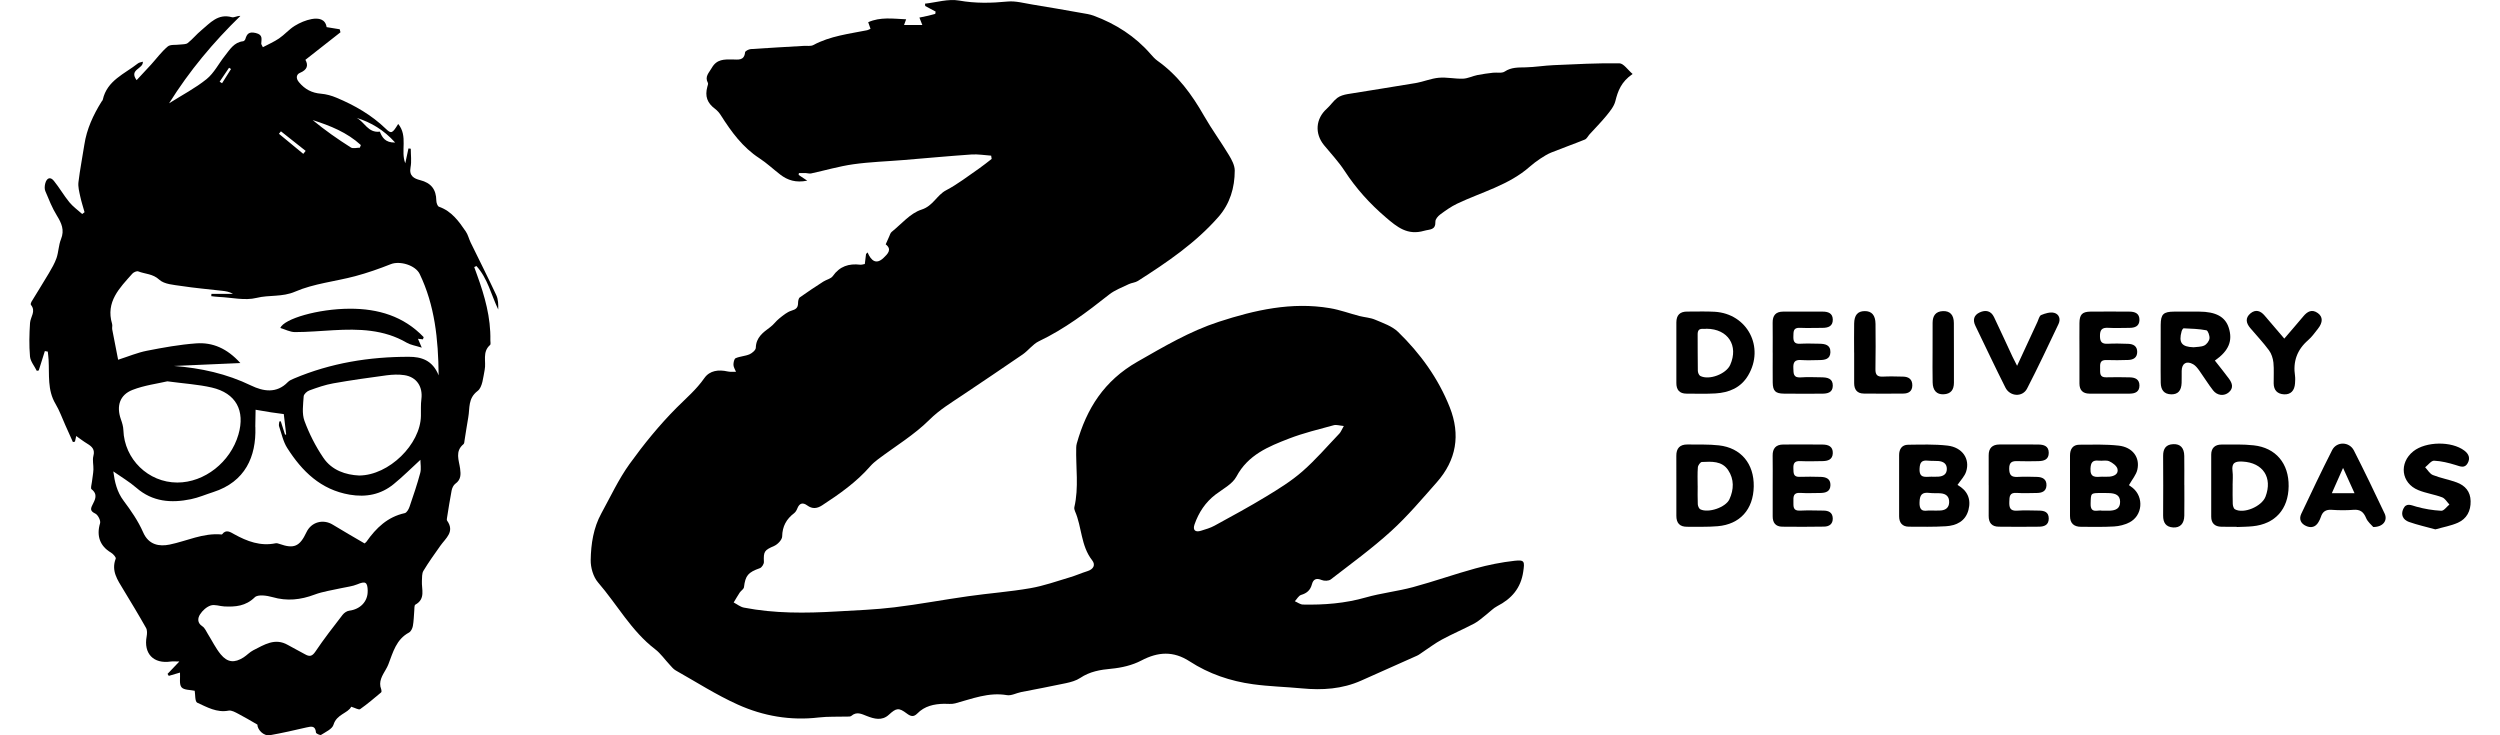
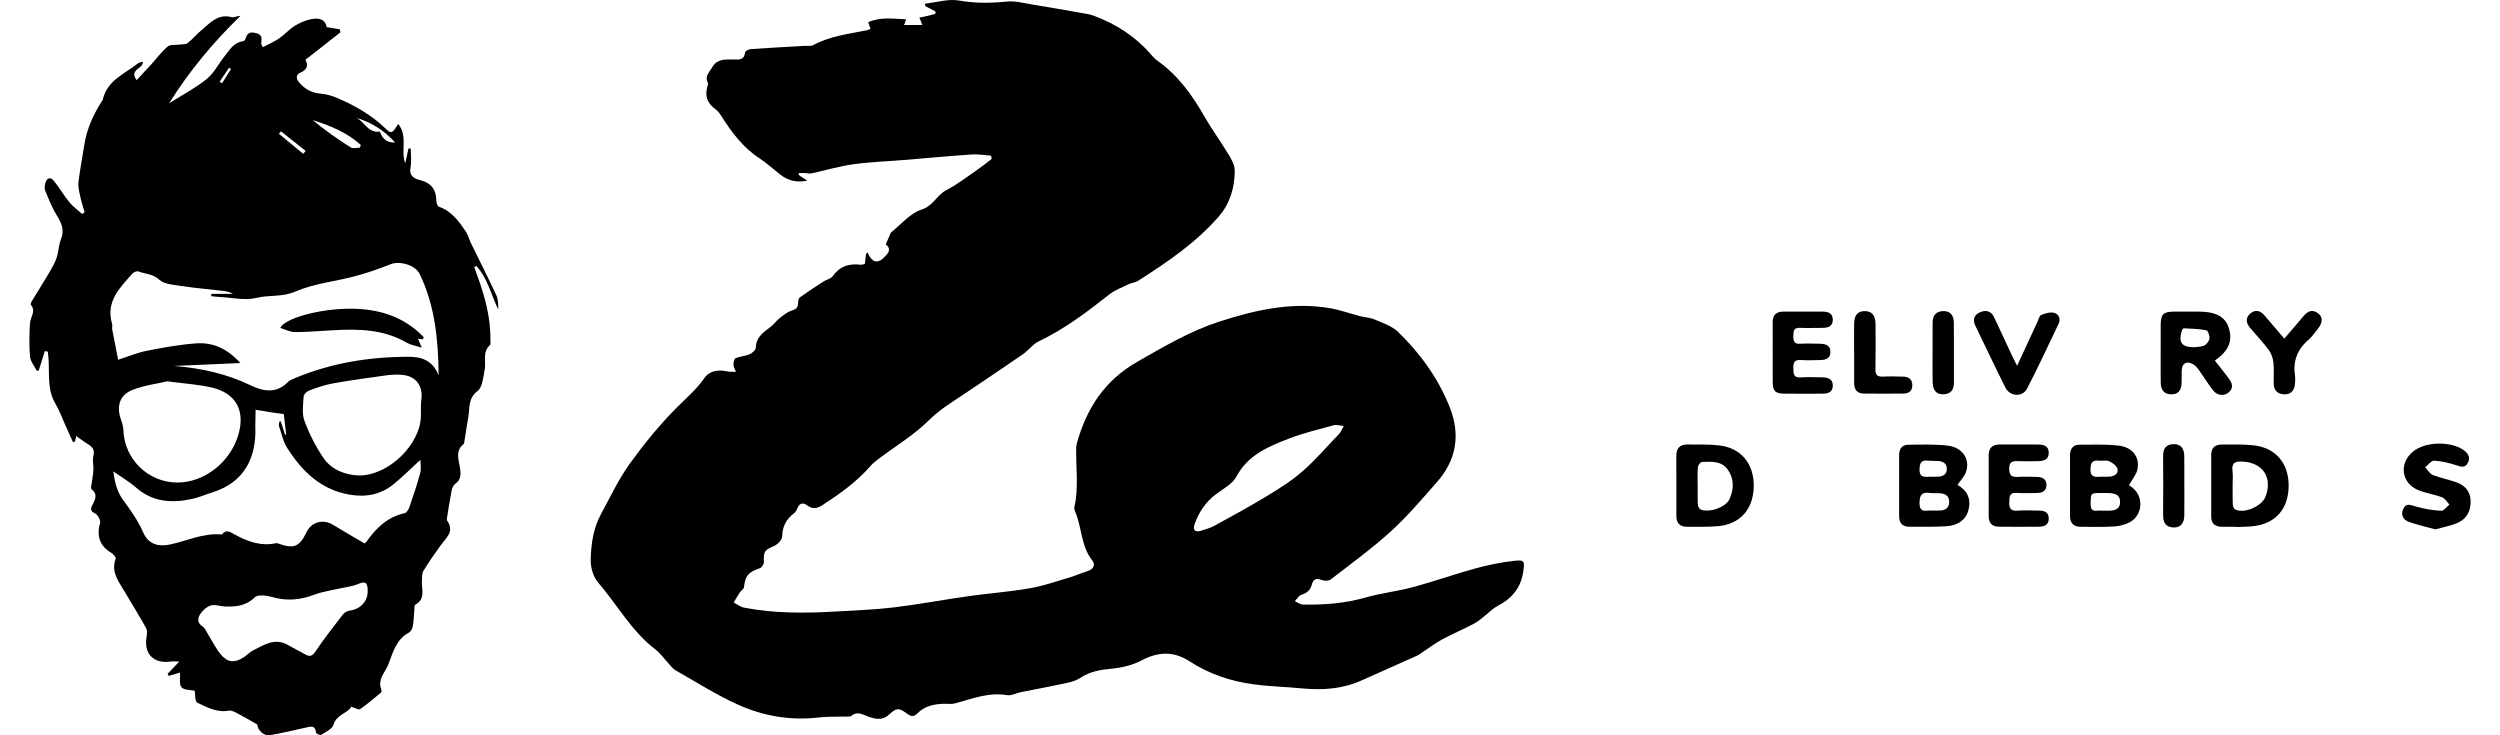
<svg xmlns="http://www.w3.org/2000/svg" width="68" height="20" viewBox="0 0 68 20" fill="none">
  <g clip-path="url(#clip0_679_4393)">
    <path d="M21.721 4.757C21.784 4.799 21.846 4.841 21.957 4.914C21.648 4.976 21.425 4.904 21.222 4.748C21.031 4.601 20.854 4.433 20.652 4.302C20.198 4.006 19.892 3.584 19.608 3.137C19.566 3.07 19.511 3.007 19.449 2.96C19.236 2.802 19.169 2.619 19.24 2.358C19.249 2.324 19.268 2.279 19.255 2.255C19.161 2.081 19.284 1.982 19.36 1.847C19.497 1.605 19.7 1.616 19.922 1.617C20.064 1.617 20.243 1.663 20.266 1.423C20.269 1.388 20.366 1.339 20.422 1.335C20.902 1.302 21.384 1.277 21.864 1.248C21.951 1.243 22.053 1.263 22.123 1.225C22.582 0.978 23.089 0.922 23.587 0.822C23.614 0.817 23.639 0.8 23.678 0.783C23.657 0.725 23.639 0.673 23.615 0.604C23.946 0.456 24.288 0.509 24.647 0.525C24.627 0.578 24.612 0.618 24.59 0.68H25.087C25.056 0.603 25.037 0.553 25.008 0.478C25.096 0.459 25.172 0.445 25.246 0.428C25.311 0.413 25.375 0.394 25.439 0.378C25.442 0.357 25.446 0.336 25.449 0.315C25.355 0.264 25.26 0.213 25.166 0.163C25.164 0.142 25.162 0.121 25.16 0.1C25.469 0.066 25.791 -0.037 26.086 0.015C26.532 0.094 26.961 0.085 27.404 0.042C27.623 0.021 27.852 0.086 28.074 0.122C28.52 0.194 28.964 0.272 29.408 0.351C29.523 0.371 29.641 0.387 29.749 0.427C30.349 0.65 30.875 0.985 31.298 1.472C31.355 1.538 31.416 1.605 31.486 1.655C32.035 2.045 32.419 2.571 32.748 3.148C32.958 3.515 33.209 3.857 33.427 4.219C33.504 4.346 33.585 4.498 33.585 4.639C33.585 5.104 33.455 5.541 33.144 5.897C32.52 6.61 31.743 7.136 30.952 7.641C30.88 7.687 30.784 7.691 30.705 7.728C30.523 7.817 30.324 7.889 30.167 8.013C29.565 8.489 28.955 8.95 28.256 9.283C28.092 9.362 27.973 9.532 27.819 9.639C27.277 10.013 26.73 10.377 26.184 10.745C25.873 10.955 25.557 11.142 25.279 11.419C24.865 11.83 24.351 12.139 23.881 12.493C23.805 12.551 23.731 12.613 23.669 12.684C23.295 13.113 22.835 13.437 22.362 13.745C22.222 13.836 22.095 13.848 21.957 13.748C21.832 13.657 21.743 13.687 21.686 13.832C21.668 13.879 21.639 13.929 21.601 13.958C21.391 14.118 21.28 14.314 21.275 14.591C21.274 14.68 21.154 14.807 21.058 14.849C20.793 14.965 20.765 14.995 20.778 15.284C20.781 15.341 20.721 15.436 20.669 15.454C20.348 15.568 20.275 15.653 20.236 15.972C20.229 16.024 20.156 16.066 20.121 16.117C20.063 16.205 20.011 16.297 19.956 16.387C20.048 16.435 20.136 16.508 20.234 16.527C21.067 16.689 21.908 16.681 22.75 16.632C23.276 16.601 23.805 16.583 24.327 16.519C24.999 16.438 25.666 16.311 26.337 16.217C26.899 16.137 27.466 16.096 28.024 15.999C28.39 15.936 28.744 15.809 29.1 15.703C29.261 15.656 29.415 15.586 29.576 15.536C29.741 15.485 29.807 15.367 29.706 15.239C29.396 14.844 29.43 14.335 29.239 13.903C29.226 13.87 29.215 13.828 29.222 13.796C29.348 13.258 29.259 12.714 29.273 12.174C29.274 12.137 29.278 12.1 29.288 12.065C29.555 11.113 30.032 10.356 30.939 9.838C31.659 9.427 32.363 9.009 33.153 8.752C34.135 8.432 35.132 8.206 36.173 8.382C36.446 8.428 36.709 8.526 36.978 8.596C37.119 8.632 37.271 8.639 37.402 8.695C37.62 8.788 37.864 8.87 38.028 9.028C38.631 9.614 39.12 10.288 39.433 11.077C39.73 11.828 39.614 12.515 39.08 13.119C38.678 13.573 38.285 14.041 37.838 14.447C37.321 14.918 36.751 15.332 36.196 15.761C36.141 15.803 36.02 15.806 35.951 15.777C35.806 15.716 35.722 15.751 35.684 15.893C35.642 16.052 35.548 16.135 35.39 16.182C35.322 16.203 35.276 16.294 35.22 16.354C35.293 16.385 35.365 16.442 35.44 16.444C36.017 16.456 36.586 16.412 37.148 16.251C37.569 16.131 38.011 16.084 38.434 15.97C39.004 15.816 39.562 15.617 40.132 15.461C40.481 15.365 40.839 15.293 41.198 15.253C41.471 15.223 41.473 15.272 41.432 15.55C41.367 15.998 41.115 16.287 40.725 16.487C40.618 16.542 40.531 16.637 40.434 16.712C40.324 16.796 40.221 16.895 40.101 16.959C39.81 17.112 39.507 17.241 39.218 17.397C39.035 17.495 38.869 17.624 38.695 17.738C38.646 17.77 38.6 17.809 38.547 17.833C38.041 18.061 37.532 18.286 37.025 18.512C36.508 18.743 35.967 18.777 35.412 18.724C34.968 18.682 34.521 18.672 34.08 18.611C33.466 18.527 32.882 18.329 32.36 17.99C31.917 17.702 31.501 17.726 31.043 17.967C30.799 18.095 30.507 18.163 30.23 18.189C29.924 18.217 29.642 18.266 29.382 18.44C29.271 18.514 29.129 18.553 28.995 18.582C28.589 18.67 28.18 18.744 27.773 18.825C27.644 18.851 27.509 18.928 27.39 18.908C26.89 18.822 26.441 19.008 25.979 19.132C25.883 19.158 25.776 19.141 25.674 19.143C25.403 19.149 25.148 19.205 24.951 19.407C24.85 19.509 24.771 19.487 24.666 19.408C24.447 19.243 24.382 19.253 24.177 19.441C23.989 19.614 23.776 19.553 23.579 19.476C23.431 19.418 23.302 19.347 23.155 19.473C23.128 19.496 23.072 19.49 23.029 19.491C22.776 19.499 22.521 19.486 22.271 19.515C21.502 19.606 20.76 19.477 20.067 19.164C19.483 18.901 18.939 18.551 18.38 18.236C18.318 18.201 18.27 18.141 18.221 18.087C18.085 17.943 17.971 17.774 17.816 17.656C17.17 17.16 16.786 16.442 16.266 15.841C16.136 15.69 16.063 15.437 16.067 15.233C16.074 14.796 16.141 14.357 16.357 13.963C16.605 13.512 16.824 13.038 17.122 12.623C17.51 12.084 17.933 11.564 18.4 11.094C18.662 10.832 18.942 10.595 19.158 10.285C19.306 10.074 19.547 10.049 19.794 10.104C19.867 10.12 19.944 10.111 20.019 10.113C19.995 10.051 19.952 9.989 19.95 9.926C19.948 9.864 19.969 9.761 20.009 9.743C20.128 9.691 20.268 9.688 20.387 9.637C20.459 9.605 20.557 9.522 20.558 9.46C20.565 9.175 20.757 9.041 20.953 8.896C21.042 8.831 21.107 8.733 21.194 8.664C21.297 8.582 21.404 8.489 21.526 8.451C21.644 8.415 21.704 8.377 21.707 8.251C21.707 8.196 21.718 8.116 21.755 8.089C21.964 7.939 22.179 7.799 22.395 7.659C22.479 7.605 22.601 7.583 22.652 7.51C22.84 7.242 23.09 7.163 23.398 7.2C23.438 7.204 23.481 7.188 23.523 7.181C23.535 7.084 23.545 6.996 23.556 6.909C23.57 6.894 23.584 6.88 23.598 6.866C23.698 7.1 23.835 7.2 24.029 7.018C24.145 6.908 24.272 6.785 24.091 6.646C24.126 6.567 24.154 6.502 24.184 6.437C24.205 6.393 24.218 6.336 24.253 6.308C24.518 6.095 24.76 5.799 25.064 5.702C25.382 5.601 25.478 5.31 25.735 5.175C26.05 5.01 26.336 4.786 26.631 4.583C26.748 4.502 26.859 4.41 26.973 4.323C26.968 4.293 26.964 4.263 26.96 4.234C26.781 4.222 26.601 4.19 26.424 4.202C25.811 4.244 25.199 4.302 24.587 4.352C24.127 4.39 23.664 4.404 23.209 4.468C22.822 4.523 22.443 4.635 22.06 4.718C22.016 4.727 21.968 4.71 21.921 4.708C21.858 4.707 21.794 4.708 21.73 4.708C21.728 4.725 21.725 4.741 21.723 4.758L21.721 4.757ZM36.551 11.587C36.436 11.577 36.35 11.546 36.278 11.566C35.87 11.678 35.456 11.777 35.062 11.929C34.501 12.146 33.946 12.371 33.631 12.963C33.521 13.168 33.263 13.299 33.063 13.451C32.786 13.663 32.605 13.94 32.492 14.262C32.437 14.419 32.511 14.486 32.668 14.436C32.793 14.397 32.922 14.361 33.036 14.298C33.508 14.04 33.982 13.783 34.441 13.504C34.782 13.297 35.126 13.084 35.424 12.823C35.785 12.508 36.099 12.14 36.432 11.792C36.47 11.752 36.49 11.694 36.552 11.587H36.551Z" fill="black" />
    <path d="M3.885 1.676C3.907 1.878 3.498 1.881 3.716 2.18C3.855 2.031 3.984 1.895 4.109 1.757C4.259 1.591 4.393 1.407 4.562 1.265C4.635 1.203 4.78 1.229 4.892 1.212C4.965 1.202 5.056 1.211 5.107 1.17C5.238 1.067 5.345 0.932 5.475 0.825C5.715 0.626 5.928 0.362 6.307 0.468C6.367 0.485 6.447 0.428 6.538 0.434C5.803 1.149 5.155 1.922 4.599 2.81C4.962 2.58 5.316 2.397 5.62 2.151C5.823 1.986 5.949 1.729 6.116 1.519C6.251 1.35 6.363 1.149 6.614 1.122C6.636 1.12 6.666 1.088 6.673 1.065C6.716 0.918 6.774 0.855 6.957 0.898C7.164 0.947 7.107 1.07 7.106 1.193C7.106 1.205 7.118 1.218 7.15 1.284C7.298 1.205 7.453 1.139 7.591 1.045C7.741 0.943 7.863 0.797 8.018 0.702C8.157 0.617 8.318 0.548 8.479 0.518C8.664 0.485 8.85 0.515 8.884 0.738C9.015 0.759 9.127 0.777 9.24 0.796C9.247 0.823 9.254 0.85 9.261 0.878C8.948 1.124 8.635 1.369 8.307 1.627C8.392 1.779 8.358 1.899 8.156 1.983C8.072 2.018 8.033 2.119 8.132 2.236C8.294 2.43 8.483 2.529 8.733 2.549C8.875 2.561 9.021 2.602 9.153 2.658C9.645 2.864 10.104 3.126 10.492 3.501C10.642 3.646 10.671 3.633 10.831 3.371C11.104 3.703 10.889 4.112 11.024 4.44C11.05 4.316 11.081 4.177 11.11 4.038C11.131 4.04 11.152 4.043 11.173 4.045C11.173 4.214 11.198 4.388 11.167 4.551C11.122 4.785 11.262 4.858 11.429 4.9C11.723 4.975 11.864 5.148 11.868 5.456C11.868 5.514 11.9 5.61 11.94 5.623C12.284 5.743 12.48 6.018 12.671 6.299C12.731 6.387 12.754 6.499 12.802 6.597C13.034 7.074 13.275 7.547 13.499 8.028C13.553 8.143 13.555 8.283 13.552 8.419C13.359 8.017 13.265 7.571 12.959 7.236C12.939 7.246 12.919 7.255 12.899 7.264C12.925 7.337 12.951 7.409 12.977 7.481C13.185 8.054 13.351 8.637 13.338 9.256C13.337 9.299 13.353 9.364 13.33 9.383C13.11 9.576 13.229 9.835 13.183 10.061C13.142 10.261 13.125 10.533 12.991 10.634C12.723 10.838 12.783 11.101 12.737 11.351C12.699 11.559 12.671 11.769 12.636 11.977C12.631 12.013 12.63 12.063 12.607 12.081C12.37 12.276 12.484 12.518 12.515 12.746C12.537 12.907 12.539 13.048 12.386 13.157C12.334 13.194 12.297 13.275 12.284 13.342C12.235 13.592 12.198 13.845 12.157 14.097C12.154 14.118 12.15 14.146 12.161 14.161C12.376 14.464 12.124 14.637 11.978 14.844C11.819 15.068 11.659 15.292 11.517 15.527C11.473 15.6 11.482 15.708 11.476 15.8C11.463 16.028 11.584 16.29 11.297 16.447C11.266 16.464 11.274 16.555 11.268 16.612C11.256 16.751 11.255 16.891 11.23 17.027C11.218 17.092 11.178 17.176 11.125 17.205C10.776 17.392 10.69 17.742 10.564 18.069C10.547 18.115 10.522 18.159 10.498 18.203C10.401 18.373 10.285 18.538 10.37 18.752C10.379 18.776 10.381 18.822 10.367 18.833C10.18 18.99 9.994 19.149 9.795 19.289C9.758 19.315 9.662 19.255 9.553 19.223C9.463 19.403 9.157 19.425 9.071 19.713C9.037 19.83 8.857 19.909 8.733 19.989C8.709 20.005 8.597 19.953 8.595 19.927C8.579 19.732 8.468 19.756 8.332 19.787C8.005 19.863 7.677 19.938 7.345 19.997C7.166 20.029 7.001 19.842 7.001 19.709C6.807 19.598 6.648 19.501 6.484 19.417C6.401 19.374 6.299 19.314 6.219 19.329C5.897 19.391 5.631 19.234 5.364 19.113C5.3 19.083 5.313 18.883 5.296 18.789C5.177 18.762 5.003 18.773 4.937 18.693C4.869 18.611 4.906 18.442 4.896 18.294C4.785 18.326 4.688 18.355 4.591 18.384C4.579 18.366 4.568 18.348 4.557 18.33C4.65 18.232 4.744 18.134 4.878 17.993C4.763 17.993 4.702 17.985 4.642 17.994C4.173 18.062 3.902 17.777 3.989 17.31C4.002 17.236 4.007 17.142 3.973 17.081C3.774 16.727 3.563 16.38 3.353 16.033C3.198 15.775 3.019 15.528 3.148 15.195C3.161 15.161 3.078 15.065 3.019 15.031C2.715 14.852 2.62 14.571 2.722 14.232C2.744 14.161 2.665 14.005 2.593 13.97C2.461 13.906 2.455 13.85 2.513 13.736C2.586 13.593 2.67 13.447 2.489 13.306C2.46 13.284 2.491 13.181 2.499 13.116C2.512 13.001 2.536 12.887 2.541 12.772C2.546 12.649 2.51 12.517 2.54 12.402C2.588 12.226 2.503 12.147 2.375 12.069C2.268 12.004 2.17 11.928 2.073 11.86C2.066 11.89 2.053 11.951 2.039 12.012C2.021 12.016 2.002 12.02 1.983 12.024C1.914 11.87 1.845 11.716 1.776 11.562C1.689 11.37 1.619 11.167 1.511 10.987C1.285 10.609 1.345 10.194 1.322 9.789C1.318 9.714 1.308 9.639 1.3 9.564L1.22 9.549C1.165 9.724 1.109 9.9 1.054 10.076C1.037 10.08 1.019 10.083 1.001 10.087C0.937 9.957 0.828 9.831 0.816 9.697C0.789 9.394 0.797 9.087 0.817 8.783C0.828 8.62 0.985 8.466 0.841 8.292C0.829 8.277 0.841 8.232 0.855 8.209C1.011 7.951 1.174 7.695 1.328 7.434C1.407 7.301 1.487 7.163 1.538 7.018C1.594 6.852 1.594 6.667 1.659 6.506C1.76 6.257 1.674 6.07 1.546 5.862C1.418 5.655 1.327 5.422 1.232 5.196C1.207 5.135 1.214 5.051 1.232 4.985C1.27 4.846 1.365 4.794 1.466 4.92C1.616 5.105 1.735 5.315 1.885 5.499C1.985 5.621 2.118 5.715 2.236 5.821C2.257 5.805 2.279 5.789 2.3 5.772C2.26 5.628 2.213 5.486 2.182 5.341C2.155 5.214 2.119 5.08 2.134 4.954C2.174 4.613 2.243 4.276 2.294 3.936C2.359 3.509 2.536 3.128 2.761 2.766C2.773 2.748 2.792 2.731 2.796 2.711C2.912 2.187 3.389 2.011 3.751 1.725C3.785 1.698 3.838 1.693 3.886 1.678L3.885 1.676ZM6.537 9.875C5.905 9.903 5.318 9.928 4.731 9.954C5.468 10.011 6.164 10.165 6.831 10.487C7.156 10.644 7.522 10.712 7.829 10.393C7.873 10.347 7.939 10.321 7.999 10.295C8.998 9.873 10.048 9.703 11.125 9.705C11.449 9.705 11.765 9.791 11.931 10.21C11.922 9.213 11.824 8.303 11.416 7.453C11.3 7.212 10.875 7.088 10.63 7.185C10.313 7.311 9.99 7.424 9.661 7.512C9.117 7.657 8.538 7.712 8.029 7.932C7.674 8.086 7.323 8.016 6.976 8.103C6.661 8.181 6.303 8.093 5.964 8.077C5.891 8.074 5.819 8.064 5.747 8.056C5.748 8.035 5.75 8.014 5.751 7.993H6.337C6.238 7.934 6.138 7.92 6.038 7.909C5.668 7.866 5.296 7.835 4.928 7.778C4.722 7.747 4.47 7.733 4.333 7.608C4.156 7.444 3.95 7.456 3.761 7.382C3.72 7.366 3.635 7.404 3.6 7.443C3.255 7.832 2.869 8.207 3.049 8.81C3.063 8.857 3.043 8.913 3.053 8.963C3.103 9.232 3.157 9.501 3.213 9.785C3.496 9.694 3.739 9.591 3.993 9.541C4.436 9.454 4.883 9.373 5.332 9.34C5.781 9.306 6.176 9.475 6.538 9.875L6.537 9.875ZM9.917 14.781C9.936 14.763 9.956 14.751 9.968 14.734C10.23 14.361 10.542 14.059 11.01 13.957C11.064 13.945 11.117 13.85 11.14 13.782C11.244 13.478 11.348 13.173 11.431 12.862C11.461 12.746 11.435 12.615 11.435 12.507C11.181 12.74 10.955 12.967 10.708 13.168C10.36 13.452 9.959 13.531 9.511 13.455C8.724 13.32 8.216 12.819 7.813 12.186C7.702 12.013 7.659 11.795 7.591 11.595C7.578 11.556 7.595 11.508 7.598 11.464C7.611 11.463 7.624 11.461 7.637 11.459C7.676 11.581 7.714 11.703 7.754 11.825C7.764 11.821 7.774 11.818 7.784 11.815C7.763 11.636 7.742 11.457 7.719 11.263C7.605 11.248 7.49 11.234 7.376 11.216C7.235 11.194 7.094 11.169 6.952 11.145C6.949 11.297 6.946 11.449 6.944 11.601C6.944 11.609 6.946 11.616 6.946 11.623C6.97 12.417 6.674 13.104 5.799 13.385C5.597 13.449 5.399 13.536 5.193 13.578C4.657 13.689 4.15 13.651 3.709 13.268C3.519 13.103 3.298 12.974 3.082 12.822C3.12 13.113 3.181 13.378 3.361 13.619C3.562 13.887 3.758 14.171 3.892 14.476C4.044 14.828 4.338 14.868 4.611 14.813C5.08 14.717 5.523 14.492 6.021 14.537C6.028 14.538 6.039 14.537 6.042 14.532C6.15 14.39 6.265 14.472 6.369 14.53C6.721 14.725 7.084 14.862 7.497 14.777C7.53 14.771 7.57 14.783 7.603 14.795C7.996 14.934 8.153 14.866 8.336 14.476C8.468 14.197 8.79 14.11 9.053 14.272C9.332 14.444 9.618 14.605 9.916 14.781L9.917 14.781ZM4.552 10.372C4.278 10.436 3.926 10.48 3.605 10.605C3.254 10.741 3.162 11.048 3.288 11.405C3.322 11.5 3.353 11.601 3.356 11.7C3.382 12.489 4.033 13.125 4.823 13.125C5.562 13.125 6.267 12.571 6.485 11.82C6.674 11.169 6.419 10.694 5.76 10.541C5.392 10.456 5.009 10.434 4.552 10.372H4.552ZM9.768 12.934C10.582 12.93 11.437 12.083 11.449 11.312C11.452 11.159 11.442 11.004 11.462 10.853C11.504 10.518 11.333 10.254 10.999 10.204C10.842 10.18 10.677 10.188 10.519 10.208C10.033 10.273 9.547 10.341 9.065 10.427C8.844 10.466 8.628 10.542 8.416 10.619C8.35 10.642 8.263 10.722 8.26 10.781C8.246 11.003 8.208 11.248 8.281 11.447C8.411 11.799 8.586 12.144 8.797 12.454C9.029 12.796 9.406 12.917 9.768 12.934ZM10.002 16.075C9.998 15.829 9.938 15.801 9.718 15.894C9.582 15.951 9.428 15.964 9.281 15.998C9.038 16.054 8.786 16.087 8.554 16.174C8.176 16.316 7.807 16.356 7.413 16.242C7.259 16.198 7.014 16.163 6.93 16.246C6.683 16.488 6.404 16.51 6.1 16.495C5.976 16.489 5.841 16.434 5.732 16.469C5.618 16.506 5.506 16.608 5.44 16.713C5.377 16.812 5.36 16.943 5.505 17.036C5.572 17.079 5.608 17.172 5.654 17.245C5.77 17.43 5.866 17.631 6.004 17.799C6.189 18.023 6.379 18.037 6.625 17.881C6.717 17.822 6.793 17.736 6.89 17.687C7.186 17.539 7.477 17.34 7.83 17.543C7.983 17.631 8.142 17.709 8.296 17.796C8.418 17.866 8.489 17.856 8.579 17.723C8.81 17.379 9.066 17.051 9.319 16.723C9.36 16.67 9.434 16.619 9.498 16.611C9.799 16.573 10.005 16.362 10.001 16.076L10.002 16.075ZM9.789 4.016L9.815 3.945C9.441 3.602 8.982 3.418 8.504 3.266C8.835 3.54 9.184 3.784 9.543 4.011C9.602 4.049 9.706 4.017 9.789 4.017L9.789 4.016ZM9.699 3.205C9.915 3.314 10.007 3.621 10.332 3.581C10.394 3.735 10.476 3.884 10.748 3.877C10.436 3.531 10.093 3.33 9.698 3.205H9.699ZM7.642 3.571C7.623 3.594 7.605 3.616 7.587 3.639C7.808 3.821 8.028 4.003 8.249 4.185C8.27 4.158 8.292 4.131 8.314 4.104C8.09 3.927 7.866 3.749 7.642 3.572V3.571ZM5.974 2.222C5.996 2.236 6.018 2.25 6.04 2.264C6.121 2.135 6.203 2.007 6.284 1.877C6.266 1.866 6.248 1.854 6.23 1.843C6.144 1.969 6.059 2.095 5.974 2.222Z" fill="black" />
-     <path d="M44.407 2.012C44.093 2.228 44.006 2.478 43.937 2.753C43.901 2.895 43.793 3.025 43.697 3.144C43.552 3.322 43.389 3.485 43.235 3.655C43.193 3.702 43.162 3.773 43.109 3.795C42.806 3.919 42.495 4.027 42.191 4.15C42.086 4.193 41.987 4.256 41.891 4.319C41.795 4.383 41.702 4.453 41.615 4.529C41.041 5.037 40.303 5.222 39.632 5.541C39.469 5.619 39.318 5.727 39.172 5.835C39.112 5.879 39.041 5.963 39.043 6.026C39.05 6.266 38.896 6.232 38.734 6.278C38.282 6.408 38.003 6.177 37.691 5.91C37.258 5.539 36.886 5.128 36.575 4.651C36.412 4.401 36.204 4.18 36.014 3.949C35.755 3.633 35.786 3.229 36.087 2.959C36.189 2.868 36.266 2.746 36.373 2.664C36.449 2.607 36.554 2.577 36.651 2.56C37.27 2.457 37.89 2.365 38.508 2.259C38.719 2.223 38.923 2.134 39.135 2.115C39.352 2.095 39.575 2.148 39.794 2.14C39.926 2.135 40.054 2.068 40.187 2.041C40.327 2.013 40.469 1.995 40.612 1.978C40.718 1.966 40.85 1.999 40.928 1.946C41.109 1.826 41.297 1.837 41.495 1.832C41.75 1.826 42.004 1.783 42.26 1.772C42.855 1.746 43.452 1.714 44.047 1.722C44.162 1.724 44.274 1.899 44.407 2.012L44.407 2.012Z" fill="black" />
    <path d="M53.244 13.19C53.513 13.341 53.62 13.574 53.542 13.871C53.461 14.178 53.215 14.296 52.929 14.314C52.594 14.335 52.257 14.327 51.921 14.326C51.741 14.325 51.657 14.217 51.656 14.044C51.654 13.488 51.654 12.933 51.656 12.377C51.656 12.218 51.73 12.099 51.899 12.097C52.257 12.093 52.617 12.08 52.971 12.12C53.377 12.166 53.592 12.484 53.478 12.83C53.438 12.954 53.334 13.057 53.244 13.19ZM52.495 13.886C52.632 13.886 52.713 13.892 52.793 13.885C52.925 13.873 53.013 13.806 53.017 13.663C53.022 13.51 52.938 13.433 52.793 13.419C52.691 13.409 52.588 13.421 52.487 13.408C52.278 13.381 52.215 13.457 52.211 13.672C52.205 13.971 52.404 13.875 52.495 13.886ZM52.528 12.966C52.593 12.966 52.659 12.969 52.724 12.965C52.856 12.956 52.954 12.899 52.954 12.754C52.954 12.609 52.855 12.551 52.725 12.54C52.631 12.532 52.535 12.54 52.441 12.53C52.274 12.512 52.22 12.572 52.212 12.748C52.199 13.021 52.375 12.966 52.528 12.966Z" fill="black" />
    <path d="M57.908 13.196C57.928 13.21 57.969 13.238 58.008 13.269C58.32 13.524 58.279 14.025 57.92 14.21C57.795 14.274 57.644 14.312 57.502 14.32C57.203 14.338 56.903 14.329 56.604 14.329C56.408 14.329 56.304 14.232 56.304 14.034C56.304 13.486 56.303 12.938 56.304 12.39C56.304 12.221 56.377 12.097 56.558 12.096C56.915 12.094 57.275 12.082 57.629 12.121C58.007 12.164 58.212 12.441 58.136 12.775C58.105 12.914 57.998 13.036 57.908 13.195L57.908 13.196ZM57.177 13.89C57.264 13.89 57.329 13.893 57.394 13.89C57.547 13.882 57.668 13.832 57.667 13.65C57.666 13.467 57.54 13.423 57.39 13.413C57.31 13.409 57.23 13.41 57.15 13.41C56.86 13.41 56.873 13.411 56.865 13.697C56.856 13.99 57.07 13.858 57.178 13.891L57.177 13.89ZM57.174 12.966C57.228 12.966 57.301 12.97 57.374 12.965C57.505 12.955 57.627 12.893 57.596 12.756C57.576 12.671 57.462 12.587 57.371 12.546C57.291 12.51 57.184 12.54 57.09 12.53C56.92 12.511 56.869 12.575 56.861 12.749C56.851 12.998 56.998 12.977 57.174 12.966Z" fill="black" />
-     <path d="M45.597 9.583C45.597 9.312 45.597 9.042 45.597 8.771C45.597 8.573 45.693 8.473 45.893 8.475C46.142 8.477 46.391 8.465 46.639 8.48C47.529 8.532 48.006 9.445 47.548 10.214C47.349 10.548 47.03 10.678 46.663 10.701C46.401 10.717 46.137 10.707 45.873 10.707C45.681 10.707 45.596 10.602 45.597 10.417C45.597 10.139 45.597 9.861 45.597 9.583ZM46.417 8.942C46.335 8.963 46.173 8.884 46.176 9.099C46.18 9.427 46.174 9.756 46.181 10.084C46.181 10.133 46.21 10.206 46.248 10.226C46.488 10.35 46.952 10.173 47.062 9.924C47.293 9.403 47.005 8.946 46.418 8.942L46.417 8.942Z" fill="black" />
    <path d="M45.597 13.215C45.597 12.944 45.599 12.673 45.596 12.402C45.593 12.194 45.692 12.087 45.901 12.09C46.186 12.095 46.473 12.082 46.756 12.114C47.357 12.182 47.712 12.615 47.702 13.231C47.691 13.854 47.33 14.261 46.721 14.313C46.444 14.337 46.166 14.326 45.887 14.328C45.688 14.33 45.595 14.225 45.597 14.027C45.599 13.756 45.597 13.485 45.597 13.215ZM46.177 13.213C46.177 13.381 46.172 13.549 46.18 13.716C46.183 13.765 46.212 13.836 46.25 13.854C46.469 13.961 46.938 13.802 47.04 13.581C47.163 13.314 47.172 13.035 47.005 12.786C46.835 12.533 46.553 12.554 46.29 12.566C46.25 12.568 46.186 12.657 46.182 12.71C46.168 12.877 46.176 13.045 46.176 13.213H46.177Z" fill="black" />
    <path d="M60.834 14.328C60.695 14.328 60.556 14.331 60.417 14.327C60.242 14.323 60.145 14.231 60.145 14.053C60.143 13.49 60.143 12.926 60.145 12.363C60.146 12.183 60.251 12.092 60.423 12.092C60.716 12.092 61.011 12.081 61.3 12.113C61.904 12.179 62.259 12.608 62.251 13.226C62.244 13.85 61.884 14.253 61.273 14.314C61.128 14.329 60.981 14.329 60.835 14.335C60.835 14.333 60.835 14.33 60.835 14.328L60.834 14.328ZM60.728 13.203C60.728 13.371 60.724 13.538 60.731 13.706C60.733 13.756 60.753 13.831 60.79 13.852C61.025 13.986 61.52 13.777 61.622 13.509C61.82 12.989 61.552 12.585 61.001 12.555C60.802 12.543 60.695 12.583 60.724 12.81C60.741 12.939 60.727 13.072 60.727 13.203H60.728Z" fill="black" />
    <path d="M60.244 9.807C60.38 9.981 60.508 10.138 60.628 10.301C60.716 10.421 60.761 10.552 60.624 10.671C60.499 10.78 60.309 10.764 60.196 10.618C60.061 10.446 59.948 10.257 59.82 10.079C59.774 10.015 59.721 9.946 59.655 9.908C59.475 9.805 59.345 9.883 59.342 10.085C59.34 10.195 59.344 10.305 59.34 10.414C59.333 10.627 59.24 10.729 59.058 10.726C58.855 10.722 58.776 10.598 58.772 10.412C58.768 10.186 58.77 9.959 58.77 9.733C58.77 9.433 58.768 9.134 58.771 8.834C58.774 8.544 58.844 8.478 59.139 8.476C59.365 8.474 59.592 8.474 59.818 8.476C60.273 8.478 60.526 8.617 60.621 8.912C60.737 9.272 60.621 9.544 60.244 9.808L60.244 9.807ZM59.659 9.446C59.759 9.432 59.869 9.439 59.956 9.398C60.022 9.366 60.089 9.277 60.098 9.206C60.107 9.133 60.057 8.992 60.014 8.984C59.811 8.945 59.602 8.94 59.395 8.93C59.378 8.929 59.348 8.98 59.34 9.011C59.254 9.319 59.342 9.435 59.659 9.445V9.446Z" fill="black" />
-     <path d="M48.217 13.208C48.217 12.937 48.221 12.667 48.216 12.396C48.212 12.197 48.304 12.093 48.502 12.091C48.86 12.088 49.219 12.088 49.577 12.092C49.729 12.093 49.859 12.143 49.852 12.329C49.845 12.502 49.717 12.54 49.575 12.542C49.37 12.546 49.166 12.551 48.961 12.542C48.809 12.536 48.775 12.607 48.78 12.741C48.785 12.863 48.772 12.979 48.954 12.97C49.144 12.962 49.334 12.967 49.524 12.971C49.669 12.975 49.791 13.022 49.788 13.195C49.785 13.37 49.66 13.407 49.515 13.409C49.333 13.41 49.149 13.419 48.967 13.407C48.774 13.394 48.778 13.511 48.781 13.645C48.783 13.771 48.761 13.899 48.961 13.889C49.172 13.878 49.384 13.886 49.596 13.888C49.734 13.889 49.845 13.935 49.851 14.096C49.856 14.254 49.755 14.322 49.614 14.324C49.235 14.33 48.855 14.331 48.475 14.326C48.296 14.323 48.215 14.218 48.217 14.041C48.219 13.763 48.218 13.485 48.217 13.208Z" fill="black" />
    <path d="M54.092 13.2C54.092 12.929 54.094 12.659 54.092 12.389C54.09 12.189 54.19 12.091 54.387 12.09C54.738 12.089 55.089 12.087 55.44 12.091C55.588 12.093 55.726 12.128 55.726 12.317C55.726 12.505 55.591 12.54 55.441 12.543C55.258 12.546 55.075 12.55 54.893 12.543C54.741 12.537 54.648 12.557 54.65 12.751C54.652 12.93 54.717 12.981 54.883 12.972C55.058 12.962 55.233 12.967 55.409 12.972C55.557 12.976 55.671 13.035 55.664 13.205C55.657 13.364 55.542 13.407 55.404 13.409C55.222 13.41 55.038 13.421 54.857 13.407C54.655 13.391 54.657 13.509 54.653 13.653C54.648 13.81 54.678 13.903 54.866 13.89C55.063 13.876 55.261 13.886 55.458 13.888C55.602 13.889 55.725 13.924 55.726 14.103C55.727 14.278 55.605 14.325 55.462 14.326C55.096 14.331 54.731 14.33 54.366 14.326C54.176 14.325 54.091 14.219 54.092 14.032C54.094 13.755 54.093 13.476 54.093 13.199L54.092 13.2Z" fill="black" />
    <path d="M66.242 14.399C65.996 14.331 65.754 14.278 65.523 14.196C65.365 14.14 65.294 14.004 65.369 13.842C65.451 13.666 65.583 13.742 65.724 13.781C65.944 13.843 66.174 13.881 66.403 13.893C66.474 13.896 66.55 13.783 66.624 13.723C66.559 13.655 66.505 13.556 66.426 13.527C66.215 13.447 65.985 13.417 65.777 13.331C65.309 13.14 65.246 12.591 65.643 12.275C65.985 12.004 66.684 11.995 67.03 12.256C67.152 12.348 67.197 12.464 67.12 12.6C67.038 12.745 66.922 12.688 66.795 12.649C66.604 12.59 66.405 12.54 66.207 12.531C66.129 12.528 66.046 12.647 65.964 12.71C66.033 12.783 66.09 12.887 66.174 12.921C66.383 13.004 66.61 13.043 66.821 13.121C67.052 13.206 67.197 13.37 67.201 13.631C67.207 13.899 67.095 14.11 66.855 14.218C66.666 14.302 66.455 14.338 66.242 14.399Z" fill="black" />
    <path d="M48.217 9.592C48.217 9.321 48.22 9.051 48.216 8.78C48.213 8.581 48.3 8.476 48.502 8.476C48.861 8.476 49.219 8.475 49.578 8.476C49.724 8.476 49.849 8.519 49.852 8.691C49.855 8.876 49.724 8.918 49.569 8.918C49.364 8.918 49.159 8.926 48.954 8.917C48.772 8.909 48.784 9.023 48.78 9.146C48.776 9.275 48.799 9.358 48.957 9.35C49.132 9.34 49.308 9.346 49.484 9.349C49.639 9.352 49.791 9.376 49.787 9.58C49.782 9.769 49.639 9.792 49.491 9.794C49.322 9.796 49.153 9.805 48.986 9.793C48.814 9.781 48.772 9.858 48.779 10.014C48.786 10.153 48.77 10.28 48.978 10.265C49.167 10.251 49.358 10.261 49.548 10.263C49.706 10.265 49.856 10.294 49.852 10.495C49.848 10.682 49.705 10.708 49.555 10.708C49.211 10.709 48.867 10.712 48.523 10.707C48.29 10.704 48.222 10.635 48.218 10.405C48.215 10.134 48.218 9.863 48.218 9.592H48.217Z" fill="black" />
-     <path d="M56.561 9.577C56.561 9.313 56.558 9.05 56.561 8.787C56.564 8.555 56.635 8.479 56.861 8.476C57.212 8.472 57.563 8.475 57.914 8.476C58.07 8.476 58.197 8.522 58.193 8.707C58.188 8.879 58.063 8.918 57.918 8.918C57.727 8.918 57.537 8.928 57.347 8.917C57.175 8.906 57.118 8.967 57.119 9.141C57.119 9.308 57.179 9.359 57.338 9.35C57.52 9.34 57.703 9.346 57.886 9.352C58.024 9.357 58.132 9.412 58.132 9.572C58.131 9.731 58.025 9.787 57.886 9.791C57.688 9.797 57.49 9.801 57.294 9.793C57.109 9.786 57.122 9.906 57.123 10.027C57.125 10.144 57.104 10.269 57.29 10.263C57.502 10.256 57.714 10.26 57.926 10.264C58.072 10.266 58.193 10.314 58.193 10.486C58.193 10.659 58.074 10.706 57.927 10.707C57.561 10.708 57.196 10.709 56.83 10.707C56.652 10.705 56.561 10.612 56.561 10.432C56.561 10.147 56.561 9.862 56.561 9.576V9.577Z" fill="black" />
-     <path d="M64.554 14.336C64.507 14.28 64.402 14.197 64.358 14.091C64.289 13.924 64.197 13.852 64.013 13.867C63.816 13.883 63.617 13.881 63.421 13.867C63.262 13.856 63.173 13.917 63.127 14.063C63.112 14.111 63.088 14.158 63.062 14.202C62.982 14.339 62.861 14.368 62.724 14.306C62.582 14.242 62.527 14.12 62.593 13.979C62.868 13.398 63.143 12.816 63.435 12.242C63.558 12.002 63.902 12.01 64.026 12.253C64.314 12.82 64.59 13.393 64.862 13.969C64.949 14.154 64.823 14.335 64.553 14.335L64.554 14.336ZM64.043 13.415C63.939 13.186 63.848 12.986 63.731 12.727C63.613 12.993 63.525 13.192 63.426 13.415H64.043Z" fill="black" />
    <path d="M54.865 9.95C55.062 9.523 55.239 9.139 55.418 8.756C55.449 8.69 55.469 8.59 55.52 8.569C55.63 8.523 55.766 8.482 55.873 8.509C56.007 8.543 56.056 8.68 55.991 8.814C55.711 9.402 55.435 9.992 55.136 10.57C55.012 10.81 54.671 10.789 54.547 10.542C54.267 9.986 54.002 9.423 53.731 8.863C53.654 8.705 53.686 8.572 53.849 8.497C54.008 8.424 54.154 8.451 54.237 8.624C54.407 8.98 54.571 9.34 54.738 9.698C54.771 9.769 54.808 9.837 54.865 9.95Z" fill="black" />
    <path d="M62.133 9.21C62.32 8.991 62.487 8.8 62.65 8.605C62.761 8.471 62.886 8.401 63.046 8.517C63.184 8.617 63.185 8.768 63.051 8.938C62.965 9.047 62.883 9.164 62.78 9.253C62.478 9.515 62.365 9.837 62.425 10.228C62.434 10.292 62.428 10.359 62.425 10.425C62.412 10.627 62.307 10.735 62.127 10.726C61.943 10.716 61.847 10.614 61.844 10.43C61.841 10.241 61.856 10.049 61.837 9.861C61.824 9.746 61.784 9.619 61.716 9.528C61.56 9.317 61.378 9.125 61.208 8.924C61.092 8.789 61.064 8.646 61.215 8.522C61.355 8.408 61.487 8.453 61.597 8.583C61.768 8.782 61.938 8.982 62.133 9.21H62.133Z" fill="black" />
    <path d="M50.432 9.59C50.432 9.327 50.428 9.063 50.433 8.8C50.437 8.57 50.529 8.465 50.717 8.462C50.91 8.459 51.012 8.573 51.014 8.811C51.017 9.221 51.02 9.631 51.012 10.041C51.009 10.194 51.062 10.251 51.214 10.244C51.397 10.234 51.58 10.24 51.763 10.244C51.916 10.247 52.016 10.316 52.015 10.483C52.014 10.642 51.913 10.704 51.772 10.705C51.414 10.709 51.055 10.709 50.696 10.705C50.515 10.704 50.434 10.598 50.433 10.424C50.432 10.146 50.433 9.867 50.433 9.589H50.432L50.432 9.59Z" fill="black" />
    <path d="M59.414 13.193C59.414 13.471 59.417 13.75 59.413 14.028C59.409 14.243 59.3 14.358 59.111 14.347C58.911 14.334 58.836 14.216 58.837 14.023C58.841 13.481 58.84 12.939 58.837 12.398C58.836 12.204 58.914 12.088 59.115 12.081C59.306 12.073 59.409 12.183 59.412 12.402C59.416 12.666 59.413 12.93 59.413 13.193H59.414Z" fill="black" />
    <path d="M52.566 9.569C52.566 9.306 52.565 9.043 52.567 8.779C52.568 8.593 52.647 8.469 52.85 8.462C53.04 8.456 53.144 8.565 53.145 8.786C53.149 9.327 53.145 9.868 53.147 10.408C53.147 10.6 53.065 10.716 52.865 10.725C52.679 10.733 52.572 10.622 52.568 10.401C52.561 10.124 52.566 9.846 52.566 9.568V9.569Z" fill="black" />
    <path d="M11.504 9.23C11.46 9.225 11.416 9.22 11.369 9.215C11.396 9.277 11.42 9.334 11.472 9.456C11.299 9.401 11.169 9.383 11.064 9.322C10.439 8.957 9.758 8.943 9.067 8.982C8.719 9.001 8.372 9.033 8.024 9.033C7.891 9.033 7.757 8.96 7.624 8.921C7.725 8.671 8.651 8.4 9.512 8.397C10.287 8.394 10.981 8.601 11.524 9.17C11.517 9.189 11.511 9.21 11.504 9.229L11.504 9.23Z" fill="black" />
  </g>
  <defs>
    <clipPath id="clip0_679_4393">
      <rect width="66.403" height="20" fill="white" transform="translate(0.798)" />
    </clipPath>
  </defs>
</svg>